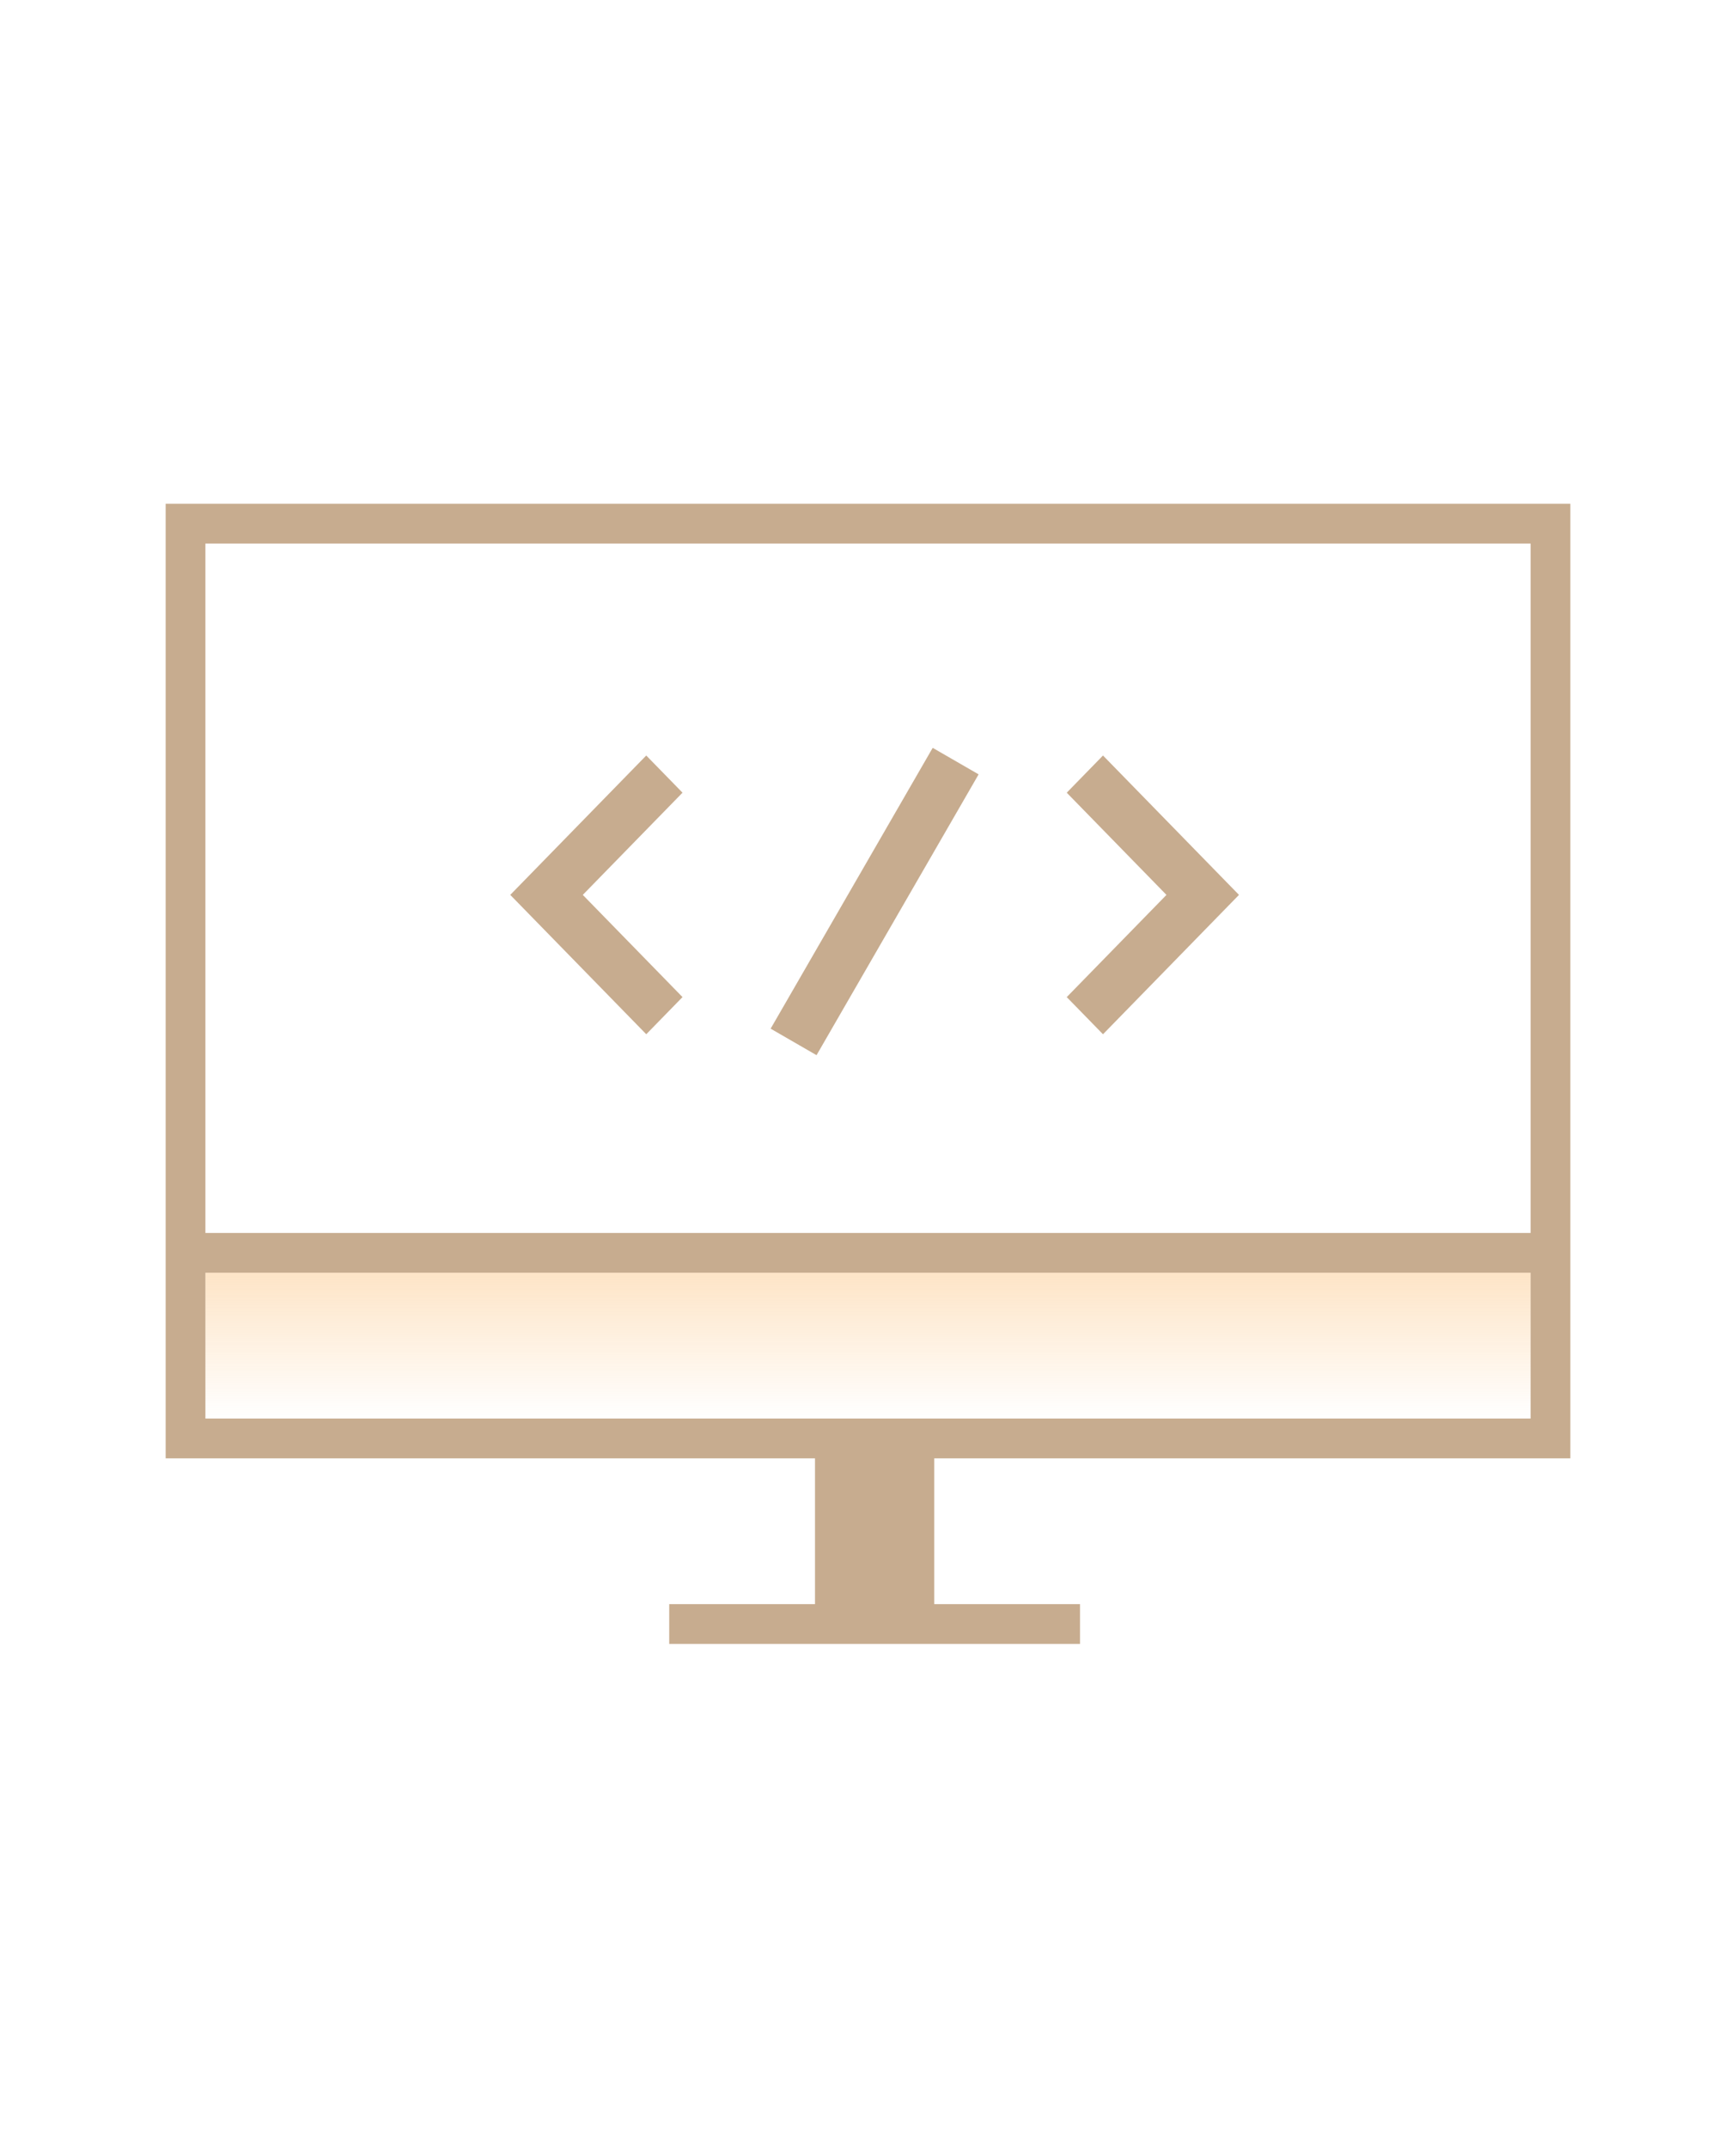
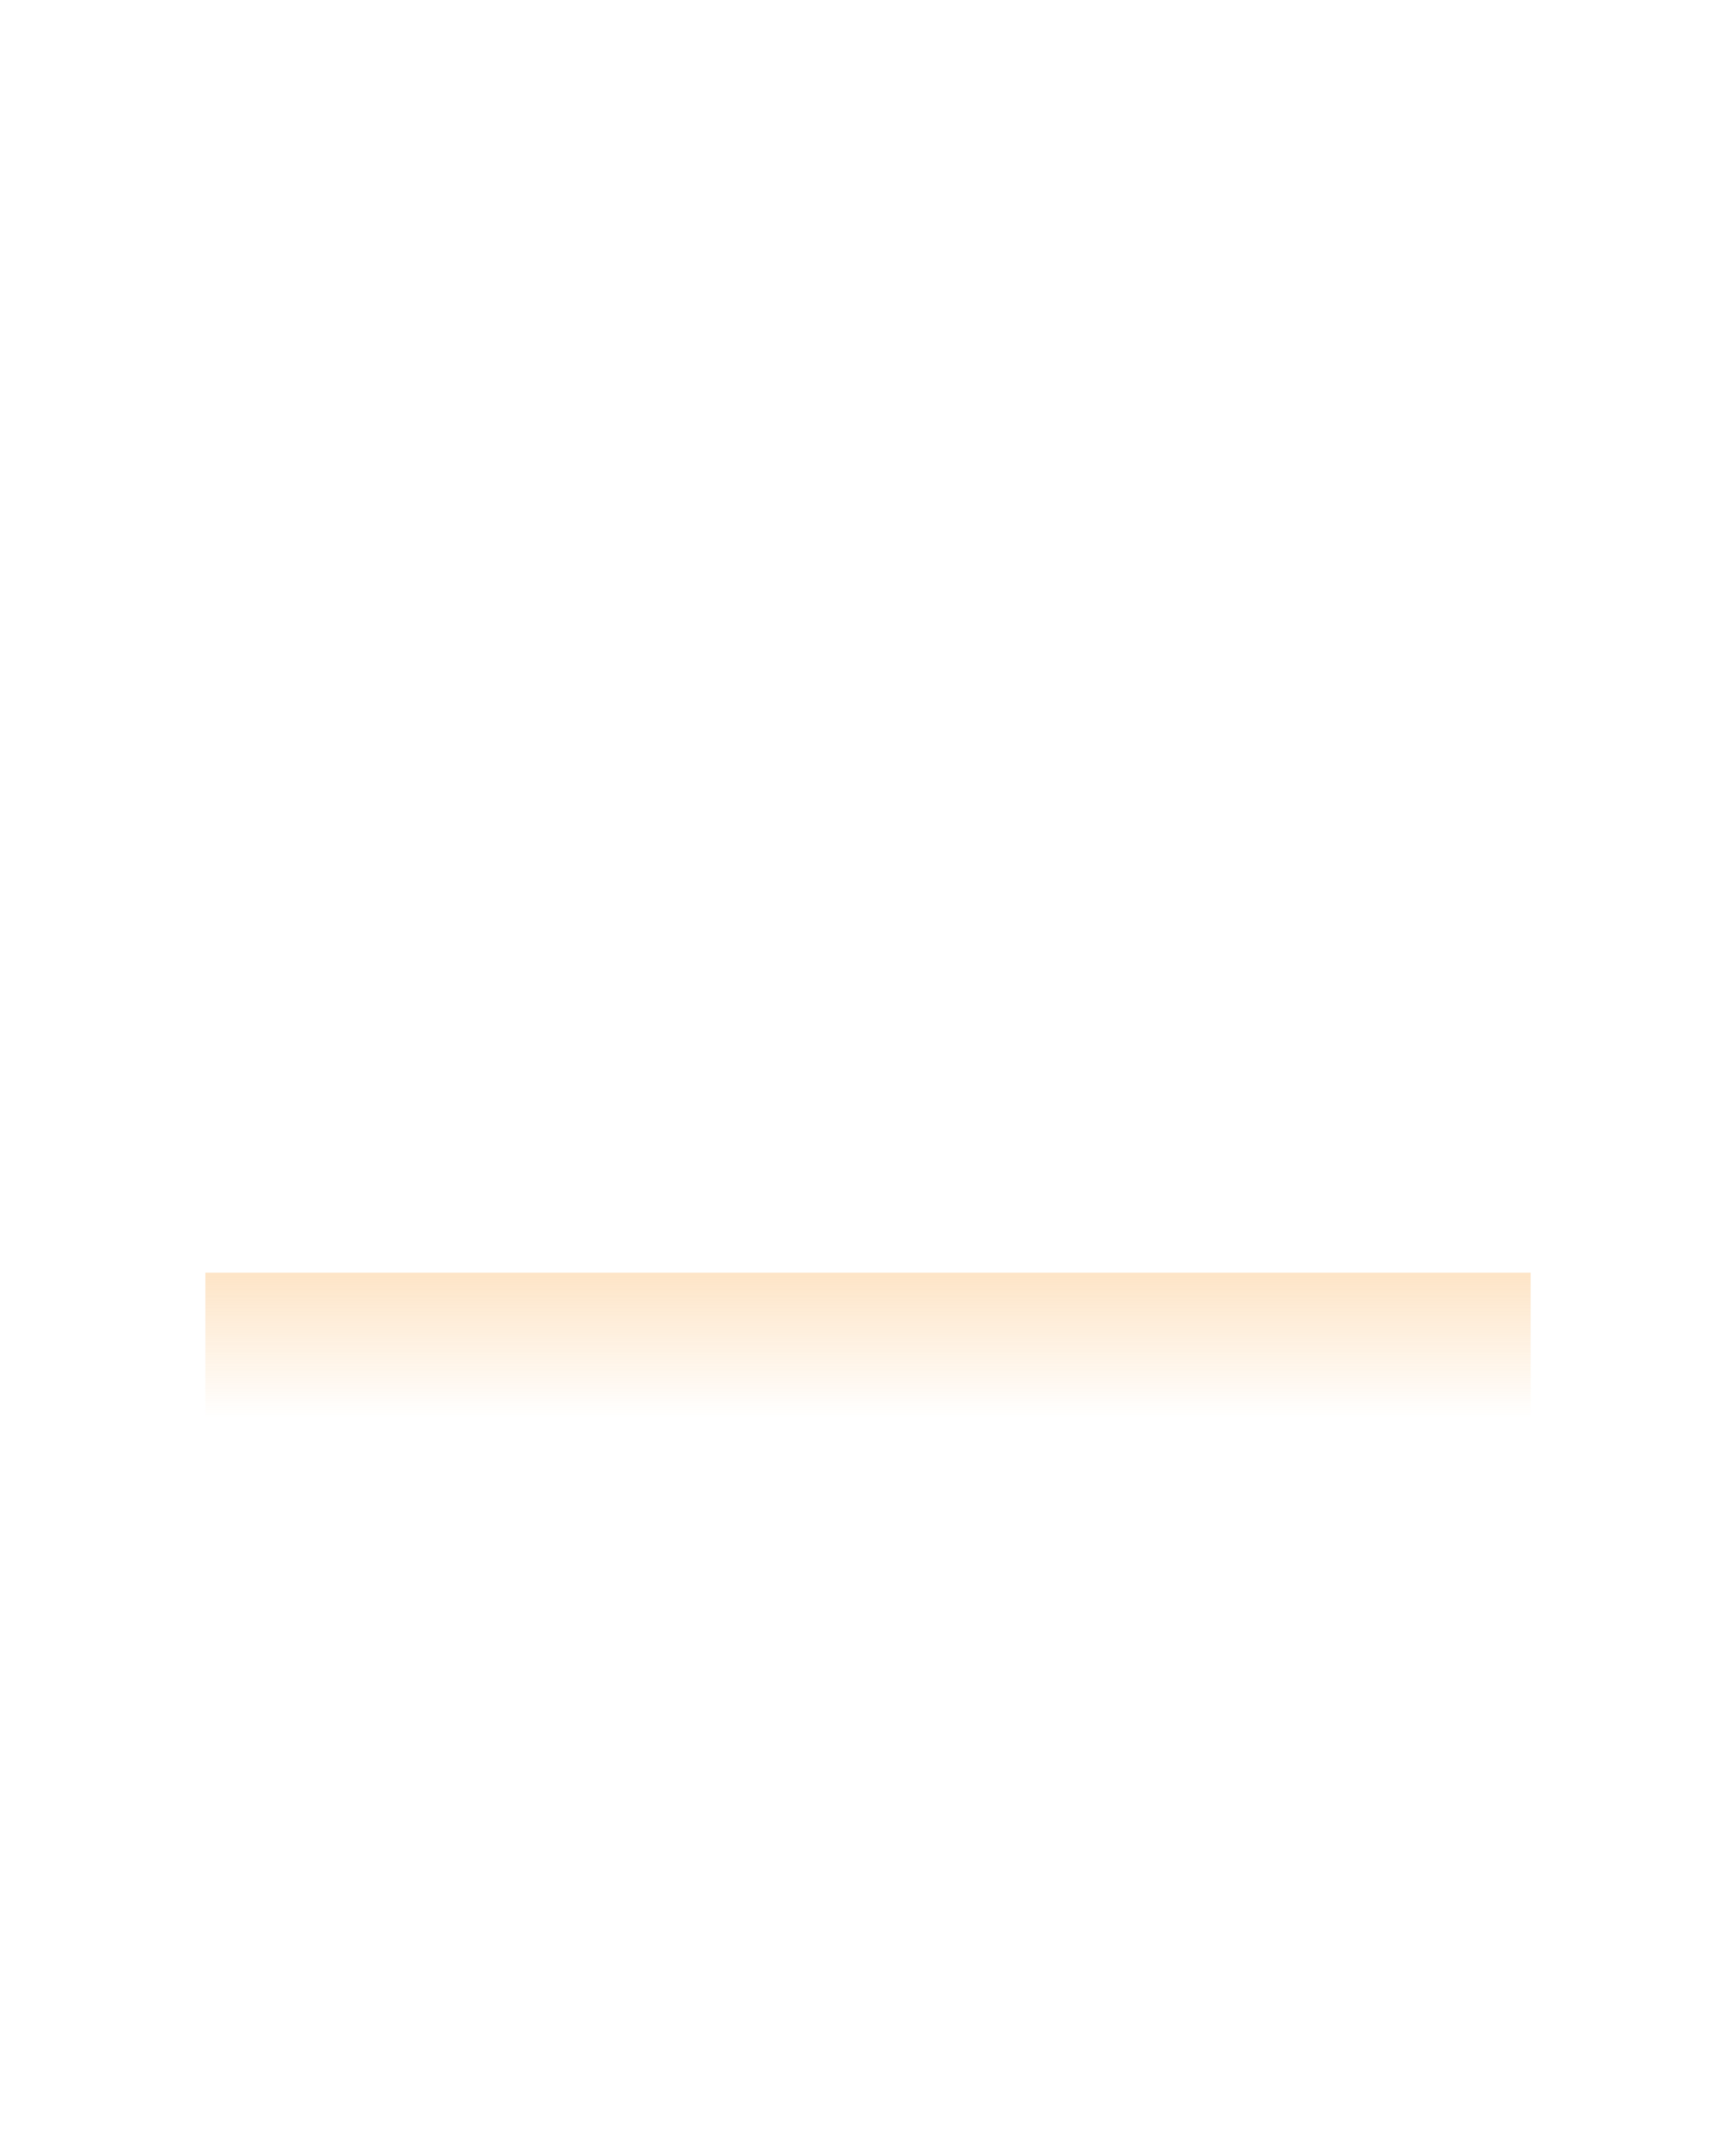
<svg xmlns="http://www.w3.org/2000/svg" version="1.1" id="wg_x5F_pap" x="0px" y="0px" viewBox="0 0 131 162" enable-background="new 0 0 131 162" xml:space="preserve">
  <linearGradient id="bg_x5F_grad_x5F_25_1_" gradientUnits="userSpaceOnUse" x1="65.5" y1="107" x2="65.5" y2="96">
    <stop offset="0.002" style="stop-color:#F8951D;stop-opacity:0" />
    <stop offset="1" style="stop-color:#F8951D;stop-opacity:0.25" />
  </linearGradient>
  <path id="bg_x5F_grad_x5F_25" fill-rule="evenodd" clip-rule="evenodd" fill="url(#bg_x5F_grad_x5F_25_1_)" d="M15.5,96h100v11h-100  V96z" />
-   <path id="line_x5F_75" opacity="0.75" fill-rule="evenodd" clip-rule="evenodd" fill="#B49069" d="M70.5,110v11h11v3h-11h-9h-11v-3  h11v-11h-49V38h106v72H70.5z M115.5,41h-100v52h100V41z M115.5,96h-100v11h100V96z M51.503,59.791L43.978,67.5l7.525,7.709  l-2.736,2.803L38.505,67.5l10.261-10.513L51.503,59.791z M73.847,58.409l-12.23,21.182l-3.464-2l12.229-21.182L73.847,58.409z   M83.233,56.987L93.495,67.5L83.233,78.013l-2.736-2.803l7.525-7.709l-7.525-7.709L83.233,56.987z" />
</svg>